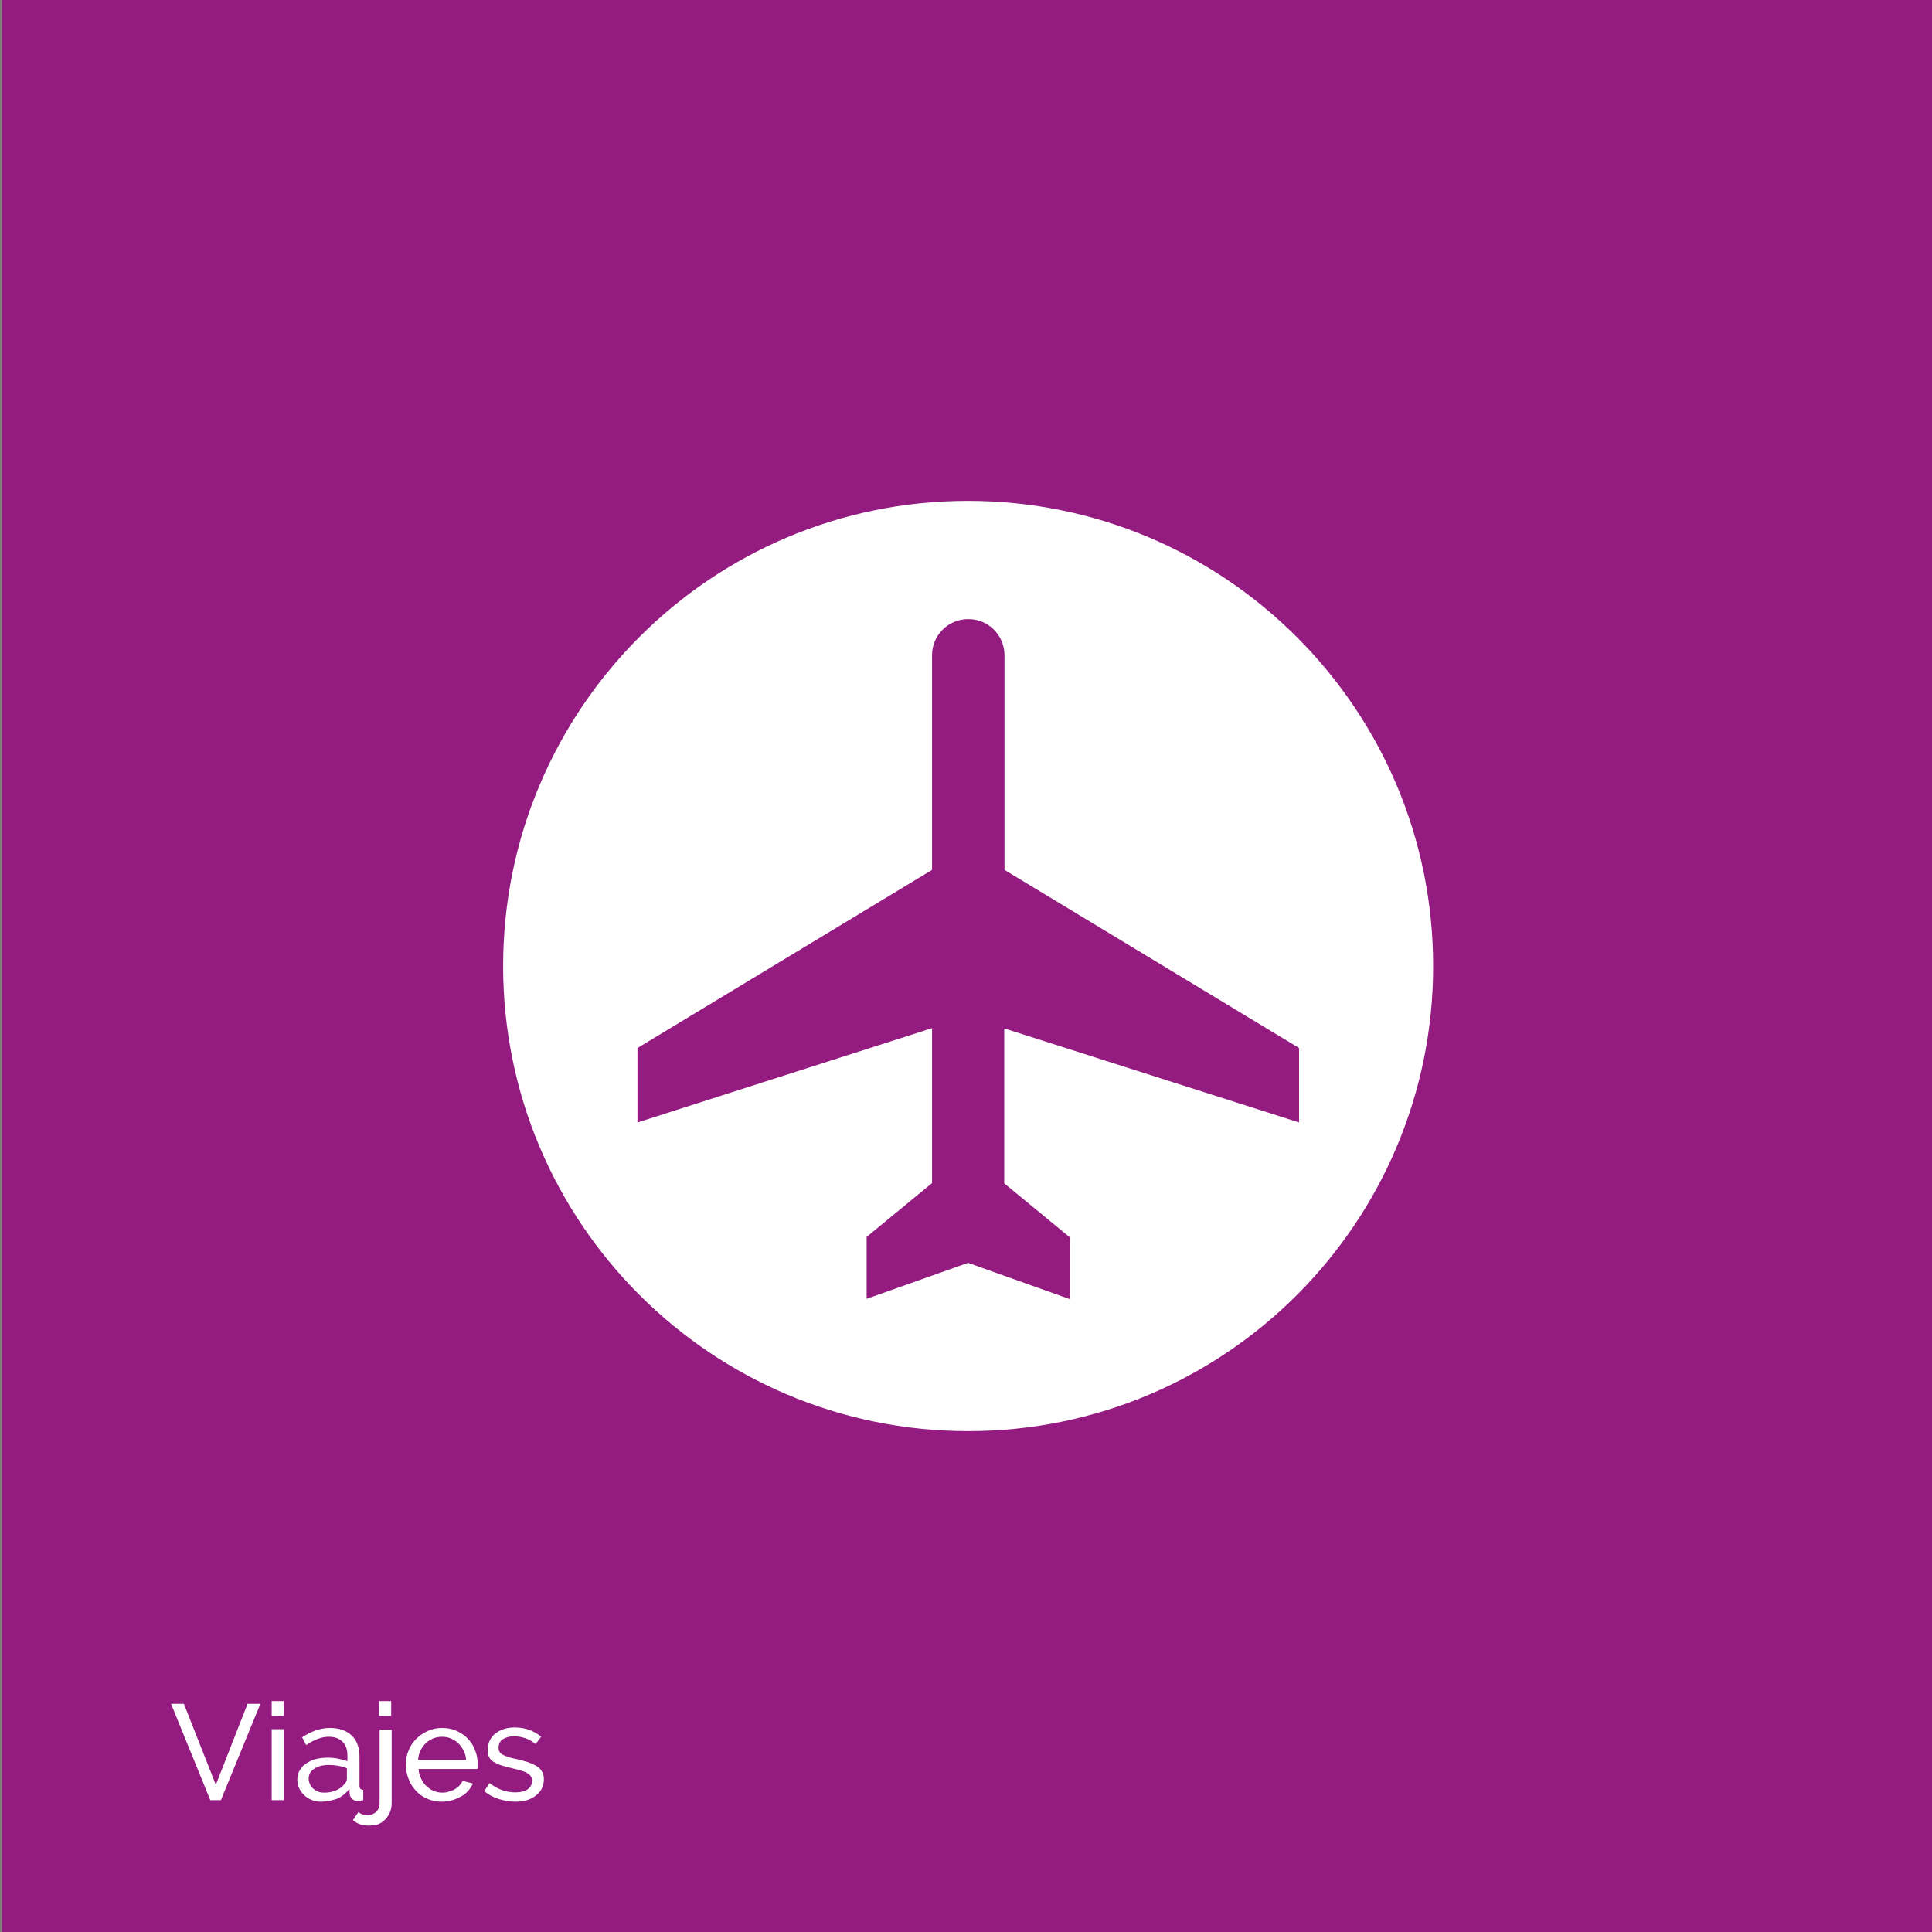
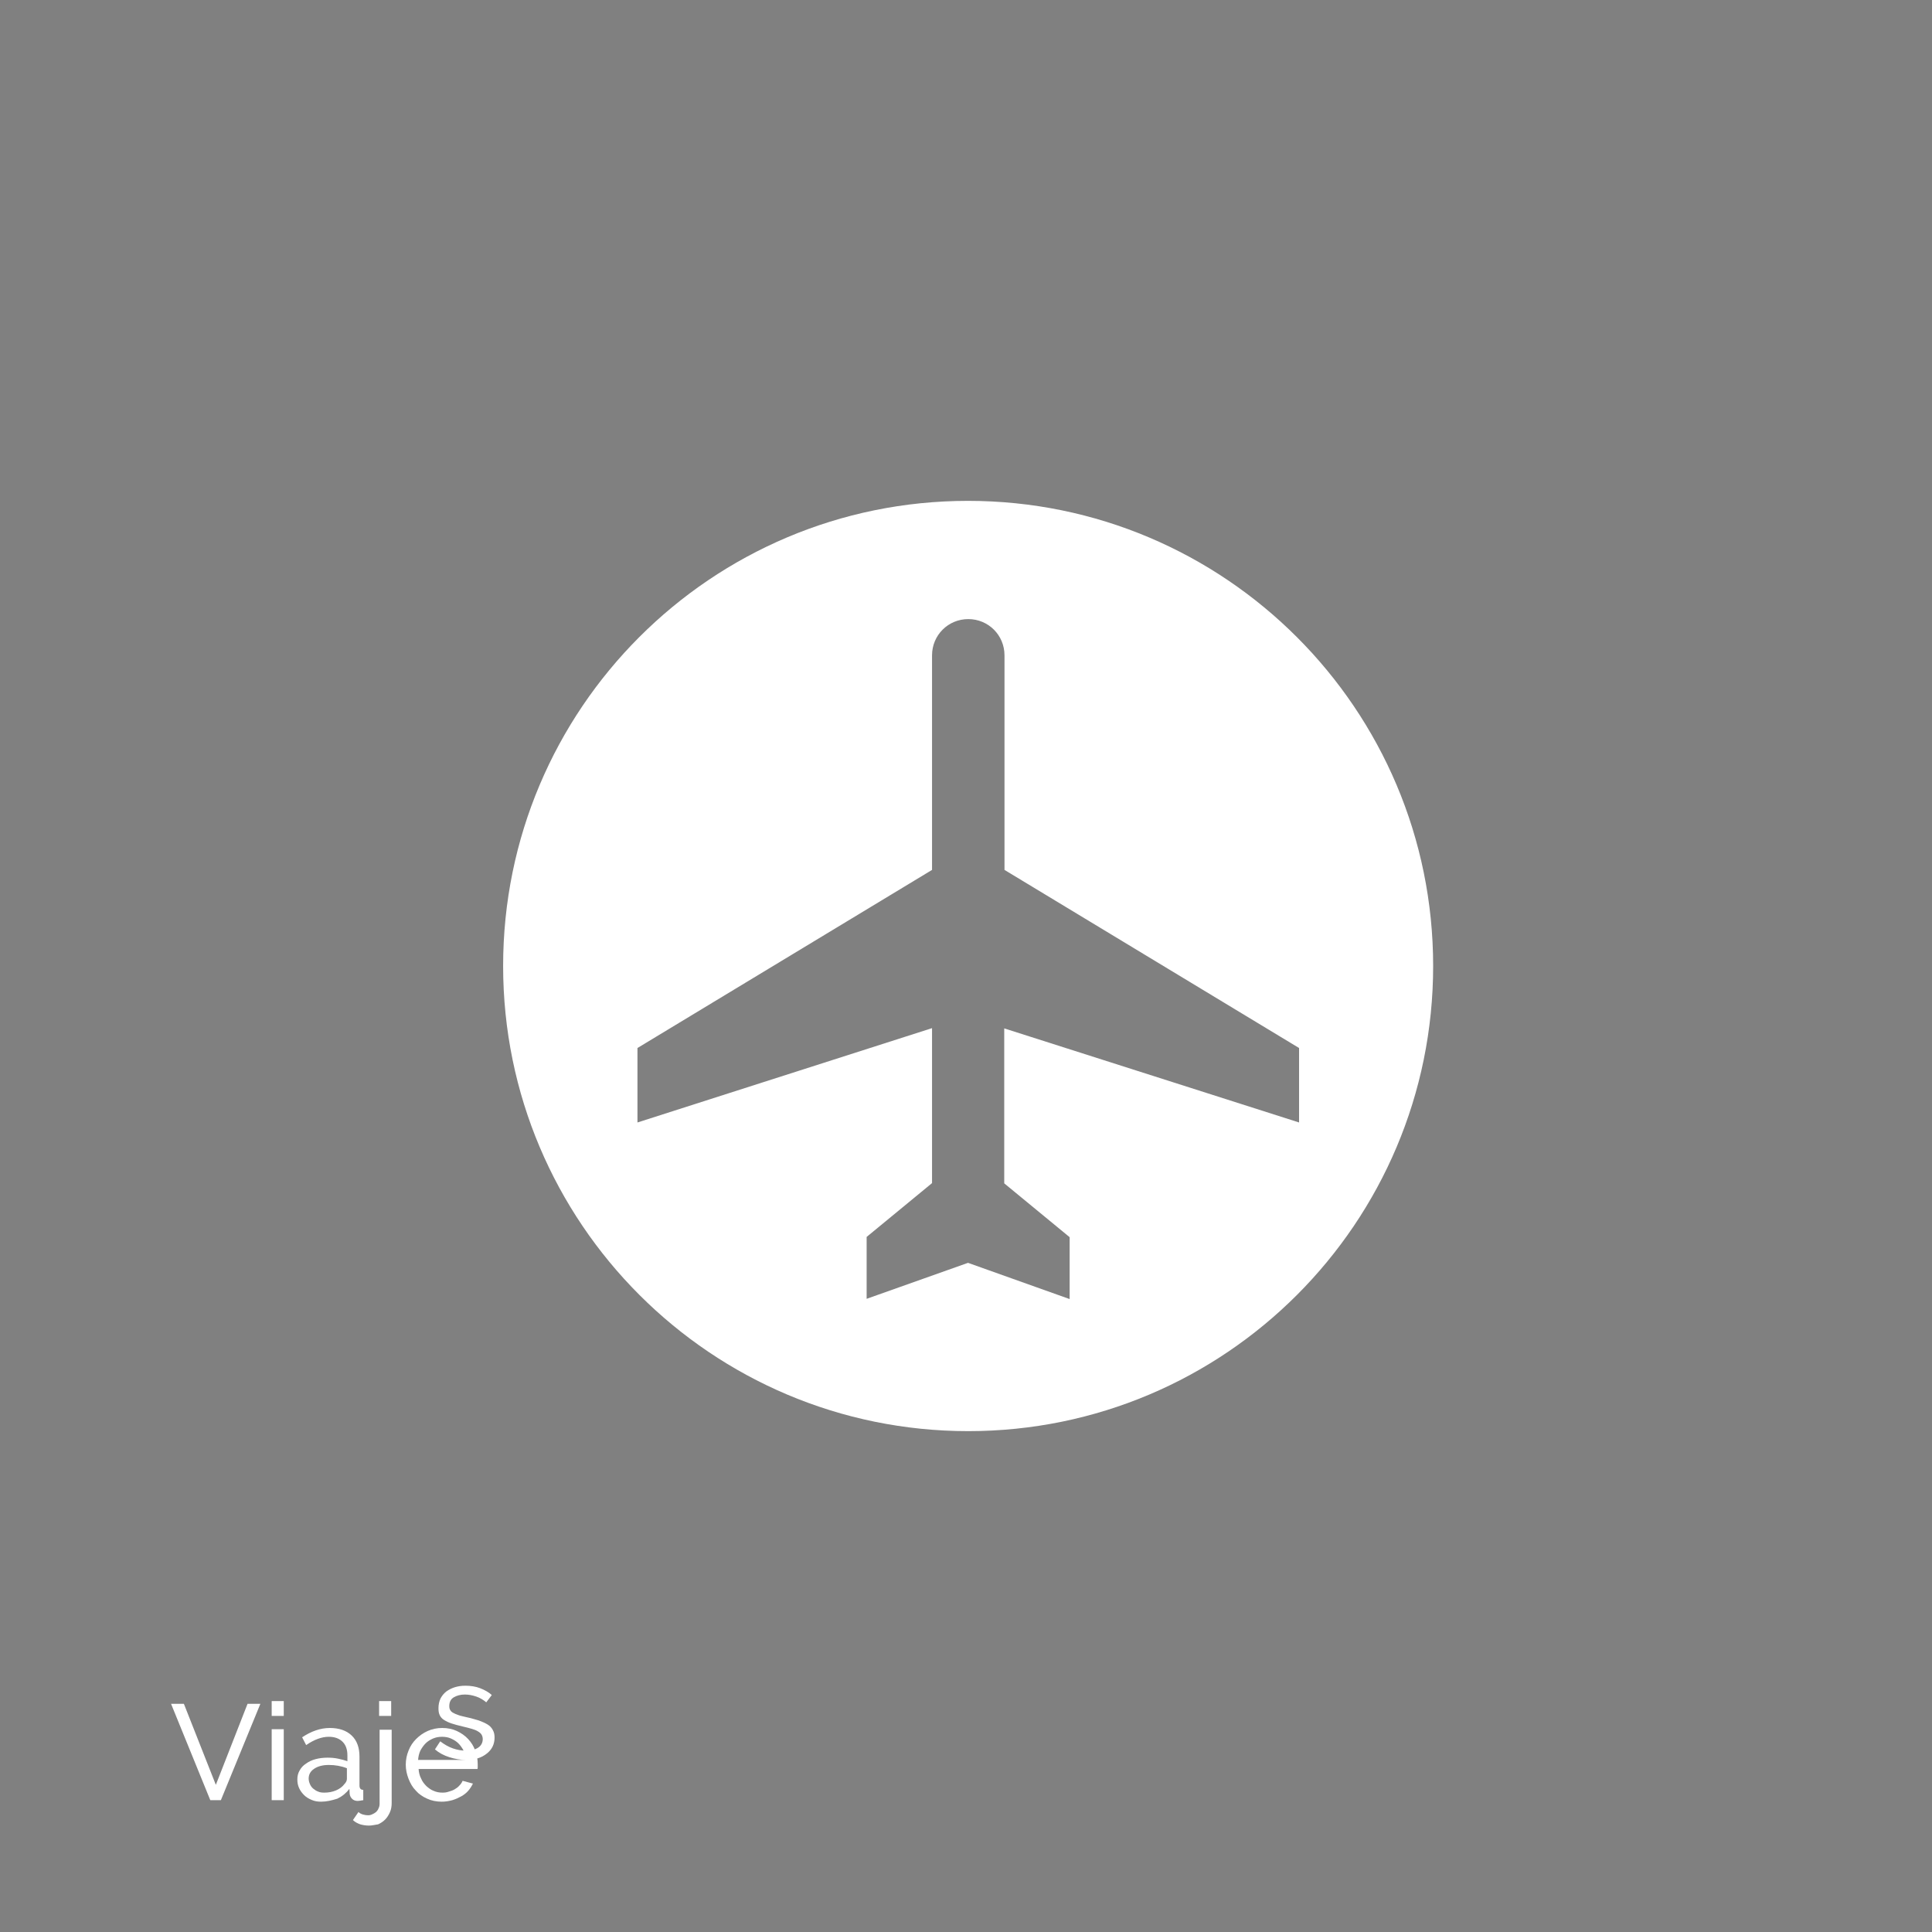
<svg xmlns="http://www.w3.org/2000/svg" version="1.1" id="Capa_1" x="0" y="0" viewBox="0 0 768 768" xml:space="preserve">
  <rect x="0" y="0" width="768" height="768" fill="#808080" stroke="none" />
  <style>.st1{fill:#fff}</style>
  <switch>
    <g>
-       <path fill="#941b80" d="M.8 0h768v768H.8z" />
      <path class="st1" d="M73.1 677.3l12.7 32.2 12.6-32.2h5.1l-15.7 38.3h-4.2L68 677.3h5.1zM108 682.1v-5.9h4.8v5.9H108zm0 33.5v-28.2h4.8v28.2H108zM127.6 716.2c-1.3 0-2.6-.2-3.7-.7-1.2-.5-2.2-1.1-3-1.9-.8-.8-1.5-1.7-2-2.8s-.7-2.2-.7-3.5c0-1.3.3-2.5.9-3.5.6-1.1 1.4-2 2.5-2.7 1.1-.8 2.3-1.4 3.8-1.8 1.5-.4 3.1-.6 4.8-.6 1.4 0 2.8.1 4.2.4 1.4.3 2.6.6 3.7 1v-2.3c0-2.3-.6-4.1-1.9-5.4-1.3-1.3-3.1-2-5.5-2-2.8 0-5.8 1.1-9 3.3l-1.6-3.1c3.6-2.4 7.3-3.7 11-3.7s6.6 1 8.7 3c2.1 2 3.1 4.8 3.1 8.4v11.5c0 1.1.5 1.7 1.5 1.7v4.1c-.5.1-.9.1-1.2.2-.3 0-.7.1-1 .1-.9 0-1.7-.3-2.2-.8-.6-.6-.9-1.2-1-2l-.1-2c-1.3 1.7-2.9 3-4.8 3.9-2.2.7-4.3 1.2-6.5 1.2zm1.3-3.6c1.7 0 3.3-.3 4.7-.9s2.6-1.5 3.3-2.5c.7-.7 1-1.4 1-2.1v-4.2c-2.3-.9-4.7-1.3-7.2-1.3-2.4 0-4.3.5-5.8 1.5s-2.2 2.3-2.2 3.9c0 .8.2 1.5.5 2.2.3.7.7 1.3 1.3 1.8.6.5 1.2.9 2 1.2.7.3 1.5.4 2.4.4z" />
-       <path class="st1" d="M146.7 725.7c-1.3 0-2.4-.2-3.5-.5-1.1-.4-2.1-.9-2.9-1.7l2.2-3.2c.5.5 1.1.8 1.8 1 .7.2 1.3.3 2 .3.6 0 1.1-.1 1.7-.4.5-.2 1-.5 1.5-.9.4-.4.8-.9 1-1.5.3-.6.4-1.2.4-1.8v-29.4h4.8v29.1c0 1.3-.2 2.6-.7 3.7-.5 1.1-1.1 2.1-1.9 2.9-.8.8-1.7 1.4-2.8 1.9-1.4.2-2.4.5-3.6.5zm4-43.6v-5.9h4.8v5.9h-4.8zM175.6 716.2c-2.1 0-4.1-.4-5.8-1.2-1.8-.8-3.3-1.8-4.5-3.2-1.3-1.3-2.2-2.9-2.9-4.7-.7-1.8-1.1-3.7-1.1-5.6 0-2 .4-3.9 1.1-5.6.7-1.8 1.7-3.3 3-4.6s2.8-2.4 4.6-3.2c1.8-.8 3.7-1.2 5.8-1.2 2.1 0 4.1.4 5.8 1.2s3.2 1.8 4.5 3.2c1.2 1.3 2.2 2.8 2.8 4.6.7 1.7 1 3.6 1 5.4v1.1c0 .3 0 .6-.1.8h-23.4c.1 1.4.4 2.7 1 3.8.5 1.2 1.2 2.1 2.1 3 .9.8 1.8 1.5 2.9 1.9 1.1.5 2.3.7 3.5.7.9 0 1.7-.1 2.5-.4.8-.2 1.6-.5 2.3-.9.7-.4 1.4-.9 1.9-1.5.6-.6 1-1.2 1.3-1.9l4.1 1.1c-.5 1-1.1 2-1.9 2.9s-1.7 1.6-2.8 2.2c-1.1.6-2.2 1.1-3.5 1.5-1.5.4-2.8.6-4.2.6zm9.7-16.6c-.1-1.3-.4-2.6-1-3.7s-1.3-2.1-2.1-2.9c-.8-.8-1.8-1.4-2.9-1.9s-2.3-.7-3.6-.7c-1.3 0-2.4.2-3.6.7-1.1.5-2.1 1.1-2.9 1.9-.8.8-1.5 1.8-2.1 2.9-.5 1.1-.8 2.3-.9 3.7h19.1zM204.9 716.2c-2.3 0-4.5-.4-6.7-1.1-2.2-.7-4.1-1.7-5.7-3.1l2.1-3.2c1.7 1.3 3.3 2.2 5 2.8 1.7.6 3.4.9 5.2.9 2.1 0 3.7-.4 4.9-1.2 1.2-.8 1.8-2 1.8-3.4 0-.7-.2-1.3-.5-1.8s-.8-.9-1.5-1.3c-.6-.4-1.5-.7-2.5-1-1-.3-2.2-.6-3.5-.9-1.7-.4-3.2-.8-4.4-1.2-1.2-.4-2.2-.9-3-1.4-.8-.5-1.4-1.2-1.7-1.9-.4-.8-.5-1.7-.5-2.8 0-1.4.3-2.7.8-3.8.6-1.1 1.3-2 2.3-2.8 1-.7 2.1-1.3 3.4-1.7 1.3-.4 2.7-.6 4.2-.6 2.1 0 4.1.3 5.9 1s3.4 1.6 4.6 2.7l-2.2 2.9c-1.2-1-2.5-1.8-4-2.3-1.5-.5-3-.8-4.5-.8-1.7 0-3.2.4-4.4 1.1-1.2.7-1.8 1.9-1.8 3.5 0 .6.1 1.2.4 1.6.2.4.6.8 1.2 1.1.5.3 1.2.6 2.1.9.8.3 1.9.5 3.1.8 1.9.4 3.5.9 4.9 1.3 1.4.5 2.5 1 3.5 1.6s1.6 1.3 2.1 2.2.7 1.8.7 3c0 2.6-1 4.7-3 6.3-2.2 1.8-4.9 2.6-8.3 2.6zM384.8 199.1C282.7 199.1 200 281.9 200 384s82.8 184.9 184.9 184.9S569.7 486.1 569.7 384s-82.8-184.9-184.9-184.9zm14.4 209.7v61.6l26 21.4v24.6L384.8 502l-40.3 14.3v-24.6l26-21.4v-61.6l-117.1 37.5v-29.6l117.1-70.8v-85.3c0-8 6.4-14.4 14.4-14.4s14.4 6.4 14.4 14.4v85.3l117.1 70.8v29.6l-117.2-37.4z" />
+       <path class="st1" d="M146.7 725.7c-1.3 0-2.4-.2-3.5-.5-1.1-.4-2.1-.9-2.9-1.7l2.2-3.2c.5.5 1.1.8 1.8 1 .7.2 1.3.3 2 .3.6 0 1.1-.1 1.7-.4.5-.2 1-.5 1.5-.9.4-.4.8-.9 1-1.5.3-.6.4-1.2.4-1.8v-29.4h4.8v29.1c0 1.3-.2 2.6-.7 3.7-.5 1.1-1.1 2.1-1.9 2.9-.8.8-1.7 1.4-2.8 1.9-1.4.2-2.4.5-3.6.5zm4-43.6v-5.9h4.8v5.9h-4.8zM175.6 716.2c-2.1 0-4.1-.4-5.8-1.2-1.8-.8-3.3-1.8-4.5-3.2-1.3-1.3-2.2-2.9-2.9-4.7-.7-1.8-1.1-3.7-1.1-5.6 0-2 .4-3.9 1.1-5.6.7-1.8 1.7-3.3 3-4.6s2.8-2.4 4.6-3.2c1.8-.8 3.7-1.2 5.8-1.2 2.1 0 4.1.4 5.8 1.2s3.2 1.8 4.5 3.2c1.2 1.3 2.2 2.8 2.8 4.6.7 1.7 1 3.6 1 5.4v1.1c0 .3 0 .6-.1.8h-23.4c.1 1.4.4 2.7 1 3.8.5 1.2 1.2 2.1 2.1 3 .9.8 1.8 1.5 2.9 1.9 1.1.5 2.3.7 3.5.7.9 0 1.7-.1 2.5-.4.8-.2 1.6-.5 2.3-.9.7-.4 1.4-.9 1.9-1.5.6-.6 1-1.2 1.3-1.9l4.1 1.1c-.5 1-1.1 2-1.9 2.9s-1.7 1.6-2.8 2.2c-1.1.6-2.2 1.1-3.5 1.5-1.5.4-2.8.6-4.2.6zm9.7-16.6c-.1-1.3-.4-2.6-1-3.7s-1.3-2.1-2.1-2.9c-.8-.8-1.8-1.4-2.9-1.9s-2.3-.7-3.6-.7c-1.3 0-2.4.2-3.6.7-1.1.5-2.1 1.1-2.9 1.9-.8.8-1.5 1.8-2.1 2.9-.5 1.1-.8 2.3-.9 3.7h19.1zc-2.3 0-4.5-.4-6.7-1.1-2.2-.7-4.1-1.7-5.7-3.1l2.1-3.2c1.7 1.3 3.3 2.2 5 2.8 1.7.6 3.4.9 5.2.9 2.1 0 3.7-.4 4.9-1.2 1.2-.8 1.8-2 1.8-3.4 0-.7-.2-1.3-.5-1.8s-.8-.9-1.5-1.3c-.6-.4-1.5-.7-2.5-1-1-.3-2.2-.6-3.5-.9-1.7-.4-3.2-.8-4.4-1.2-1.2-.4-2.2-.9-3-1.4-.8-.5-1.4-1.2-1.7-1.9-.4-.8-.5-1.7-.5-2.8 0-1.4.3-2.7.8-3.8.6-1.1 1.3-2 2.3-2.8 1-.7 2.1-1.3 3.4-1.7 1.3-.4 2.7-.6 4.2-.6 2.1 0 4.1.3 5.9 1s3.4 1.6 4.6 2.7l-2.2 2.9c-1.2-1-2.5-1.8-4-2.3-1.5-.5-3-.8-4.5-.8-1.7 0-3.2.4-4.4 1.1-1.2.7-1.8 1.9-1.8 3.5 0 .6.1 1.2.4 1.6.2.4.6.8 1.2 1.1.5.3 1.2.6 2.1.9.8.3 1.9.5 3.1.8 1.9.4 3.5.9 4.9 1.3 1.4.5 2.5 1 3.5 1.6s1.6 1.3 2.1 2.2.7 1.8.7 3c0 2.6-1 4.7-3 6.3-2.2 1.8-4.9 2.6-8.3 2.6zM384.8 199.1C282.7 199.1 200 281.9 200 384s82.8 184.9 184.9 184.9S569.7 486.1 569.7 384s-82.8-184.9-184.9-184.9zm14.4 209.7v61.6l26 21.4v24.6L384.8 502l-40.3 14.3v-24.6l26-21.4v-61.6l-117.1 37.5v-29.6l117.1-70.8v-85.3c0-8 6.4-14.4 14.4-14.4s14.4 6.4 14.4 14.4v85.3l117.1 70.8v29.6l-117.2-37.4z" />
    </g>
  </switch>
</svg>